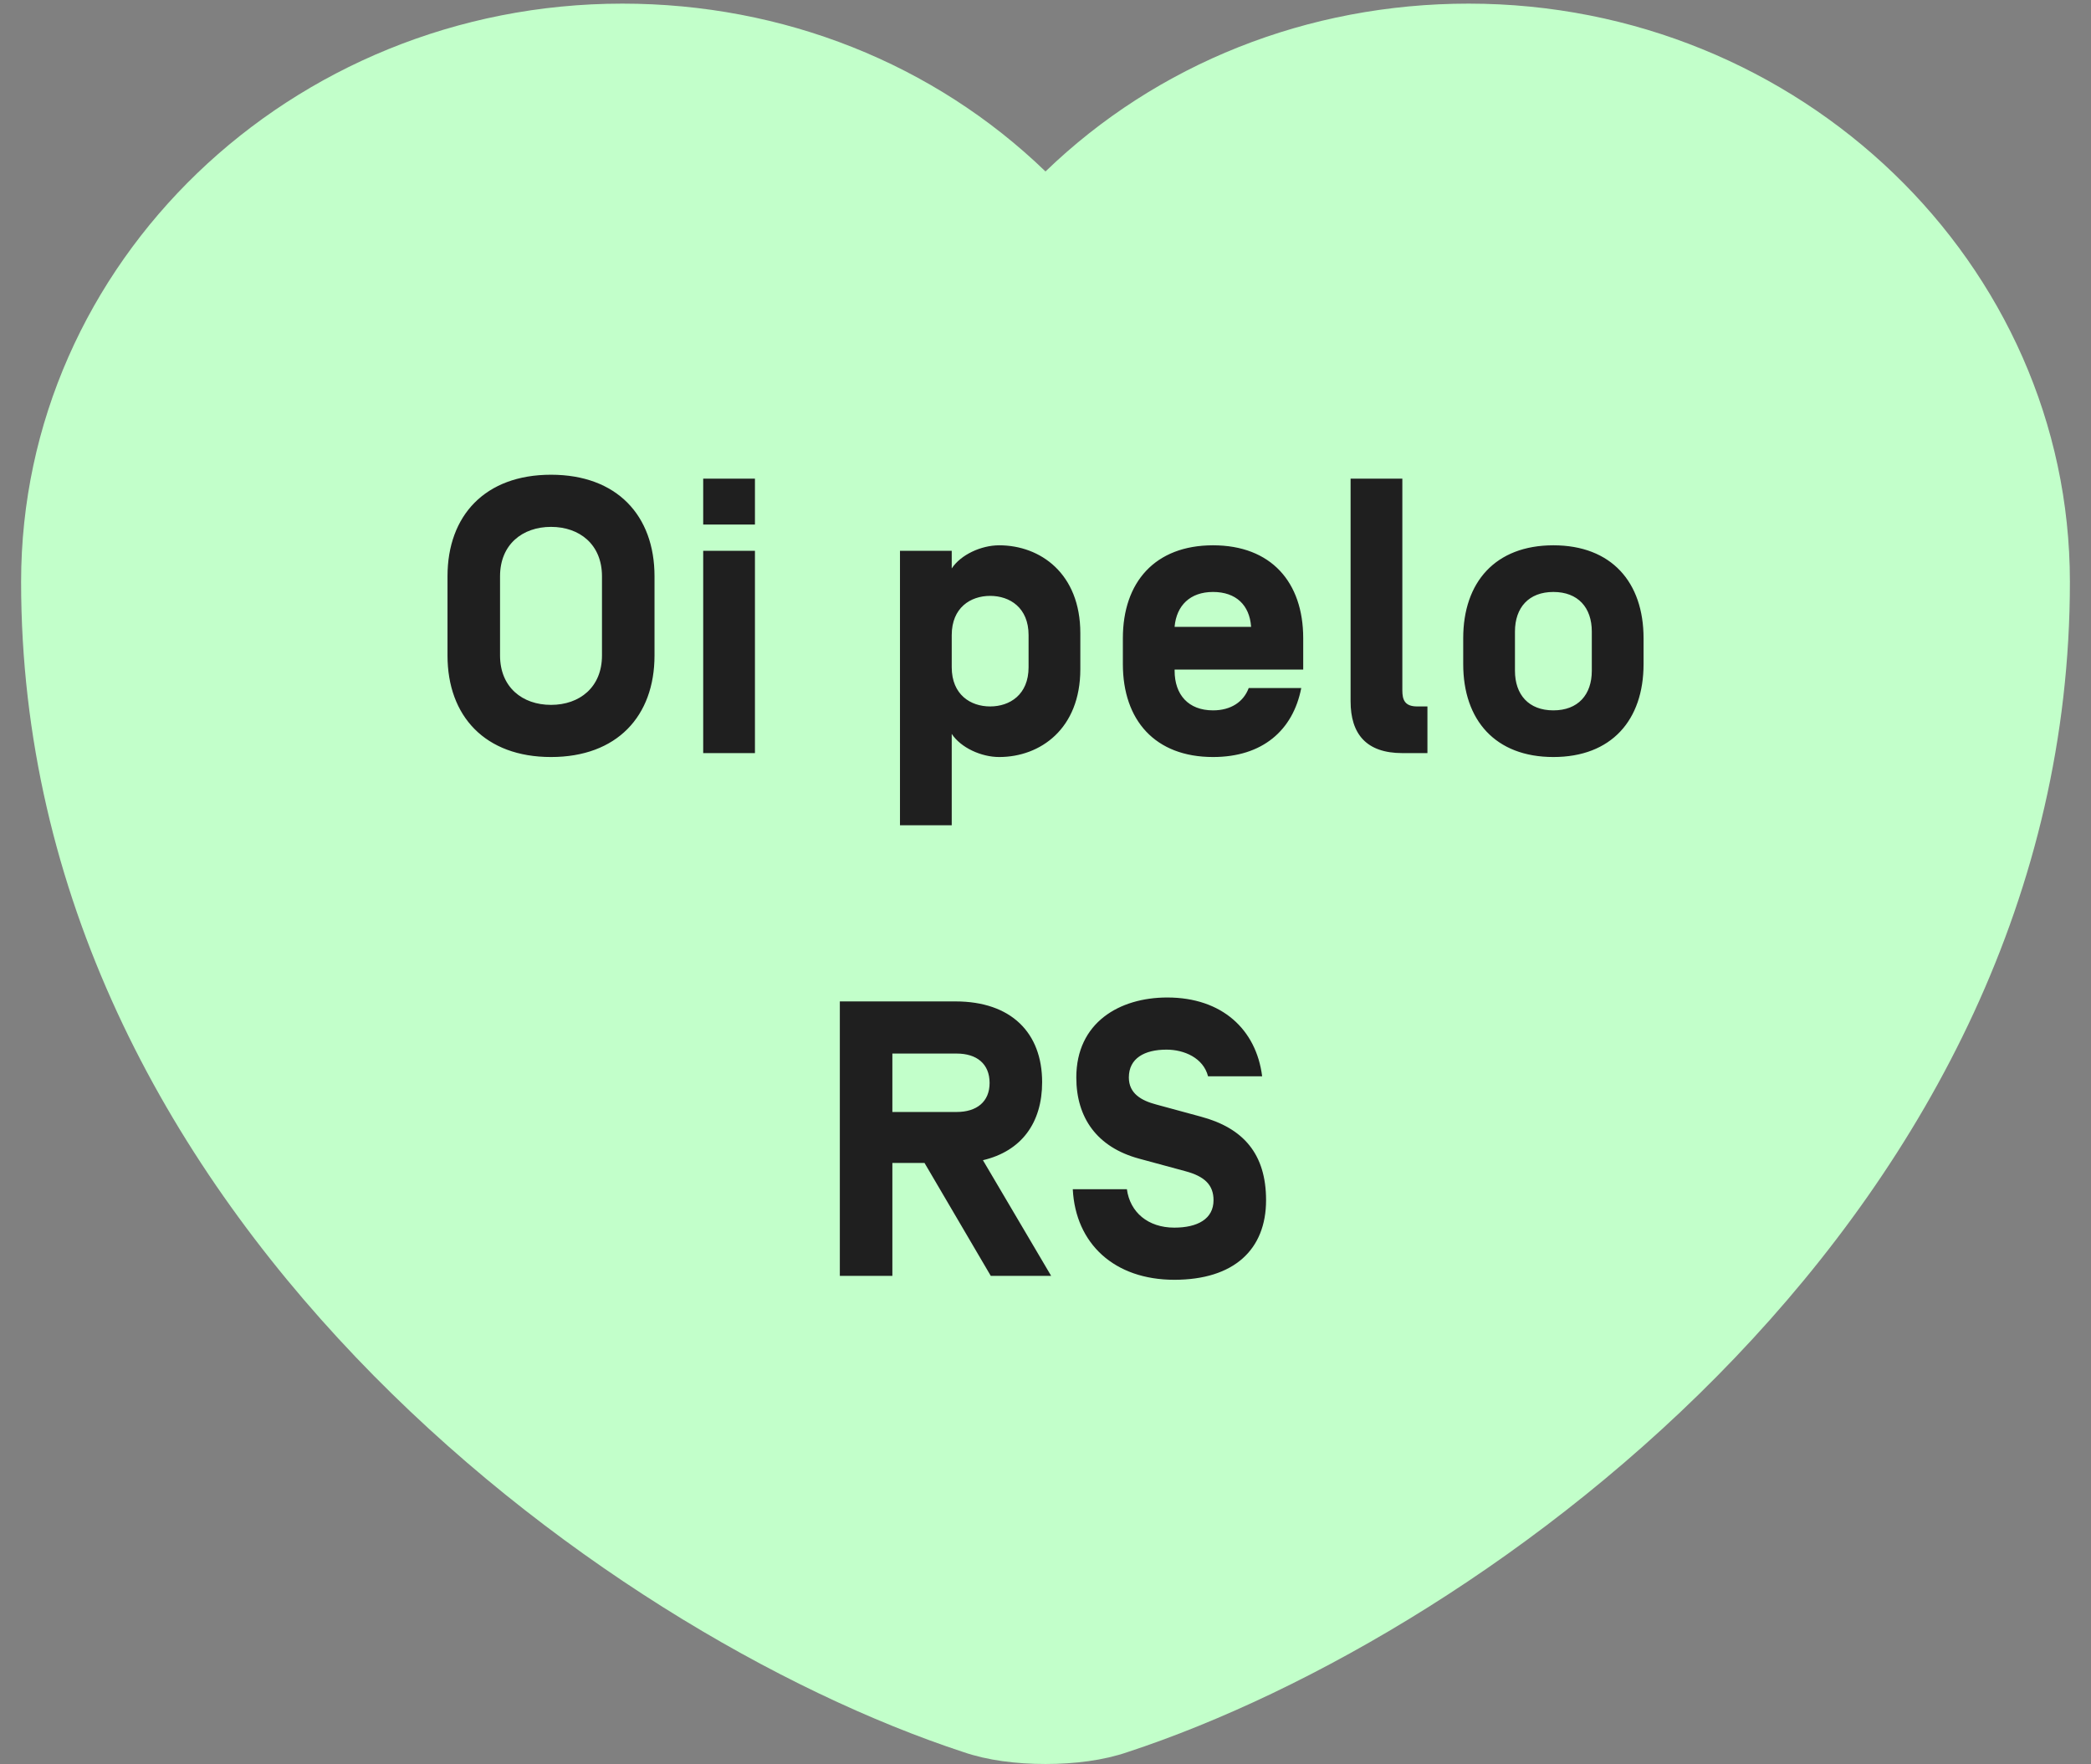
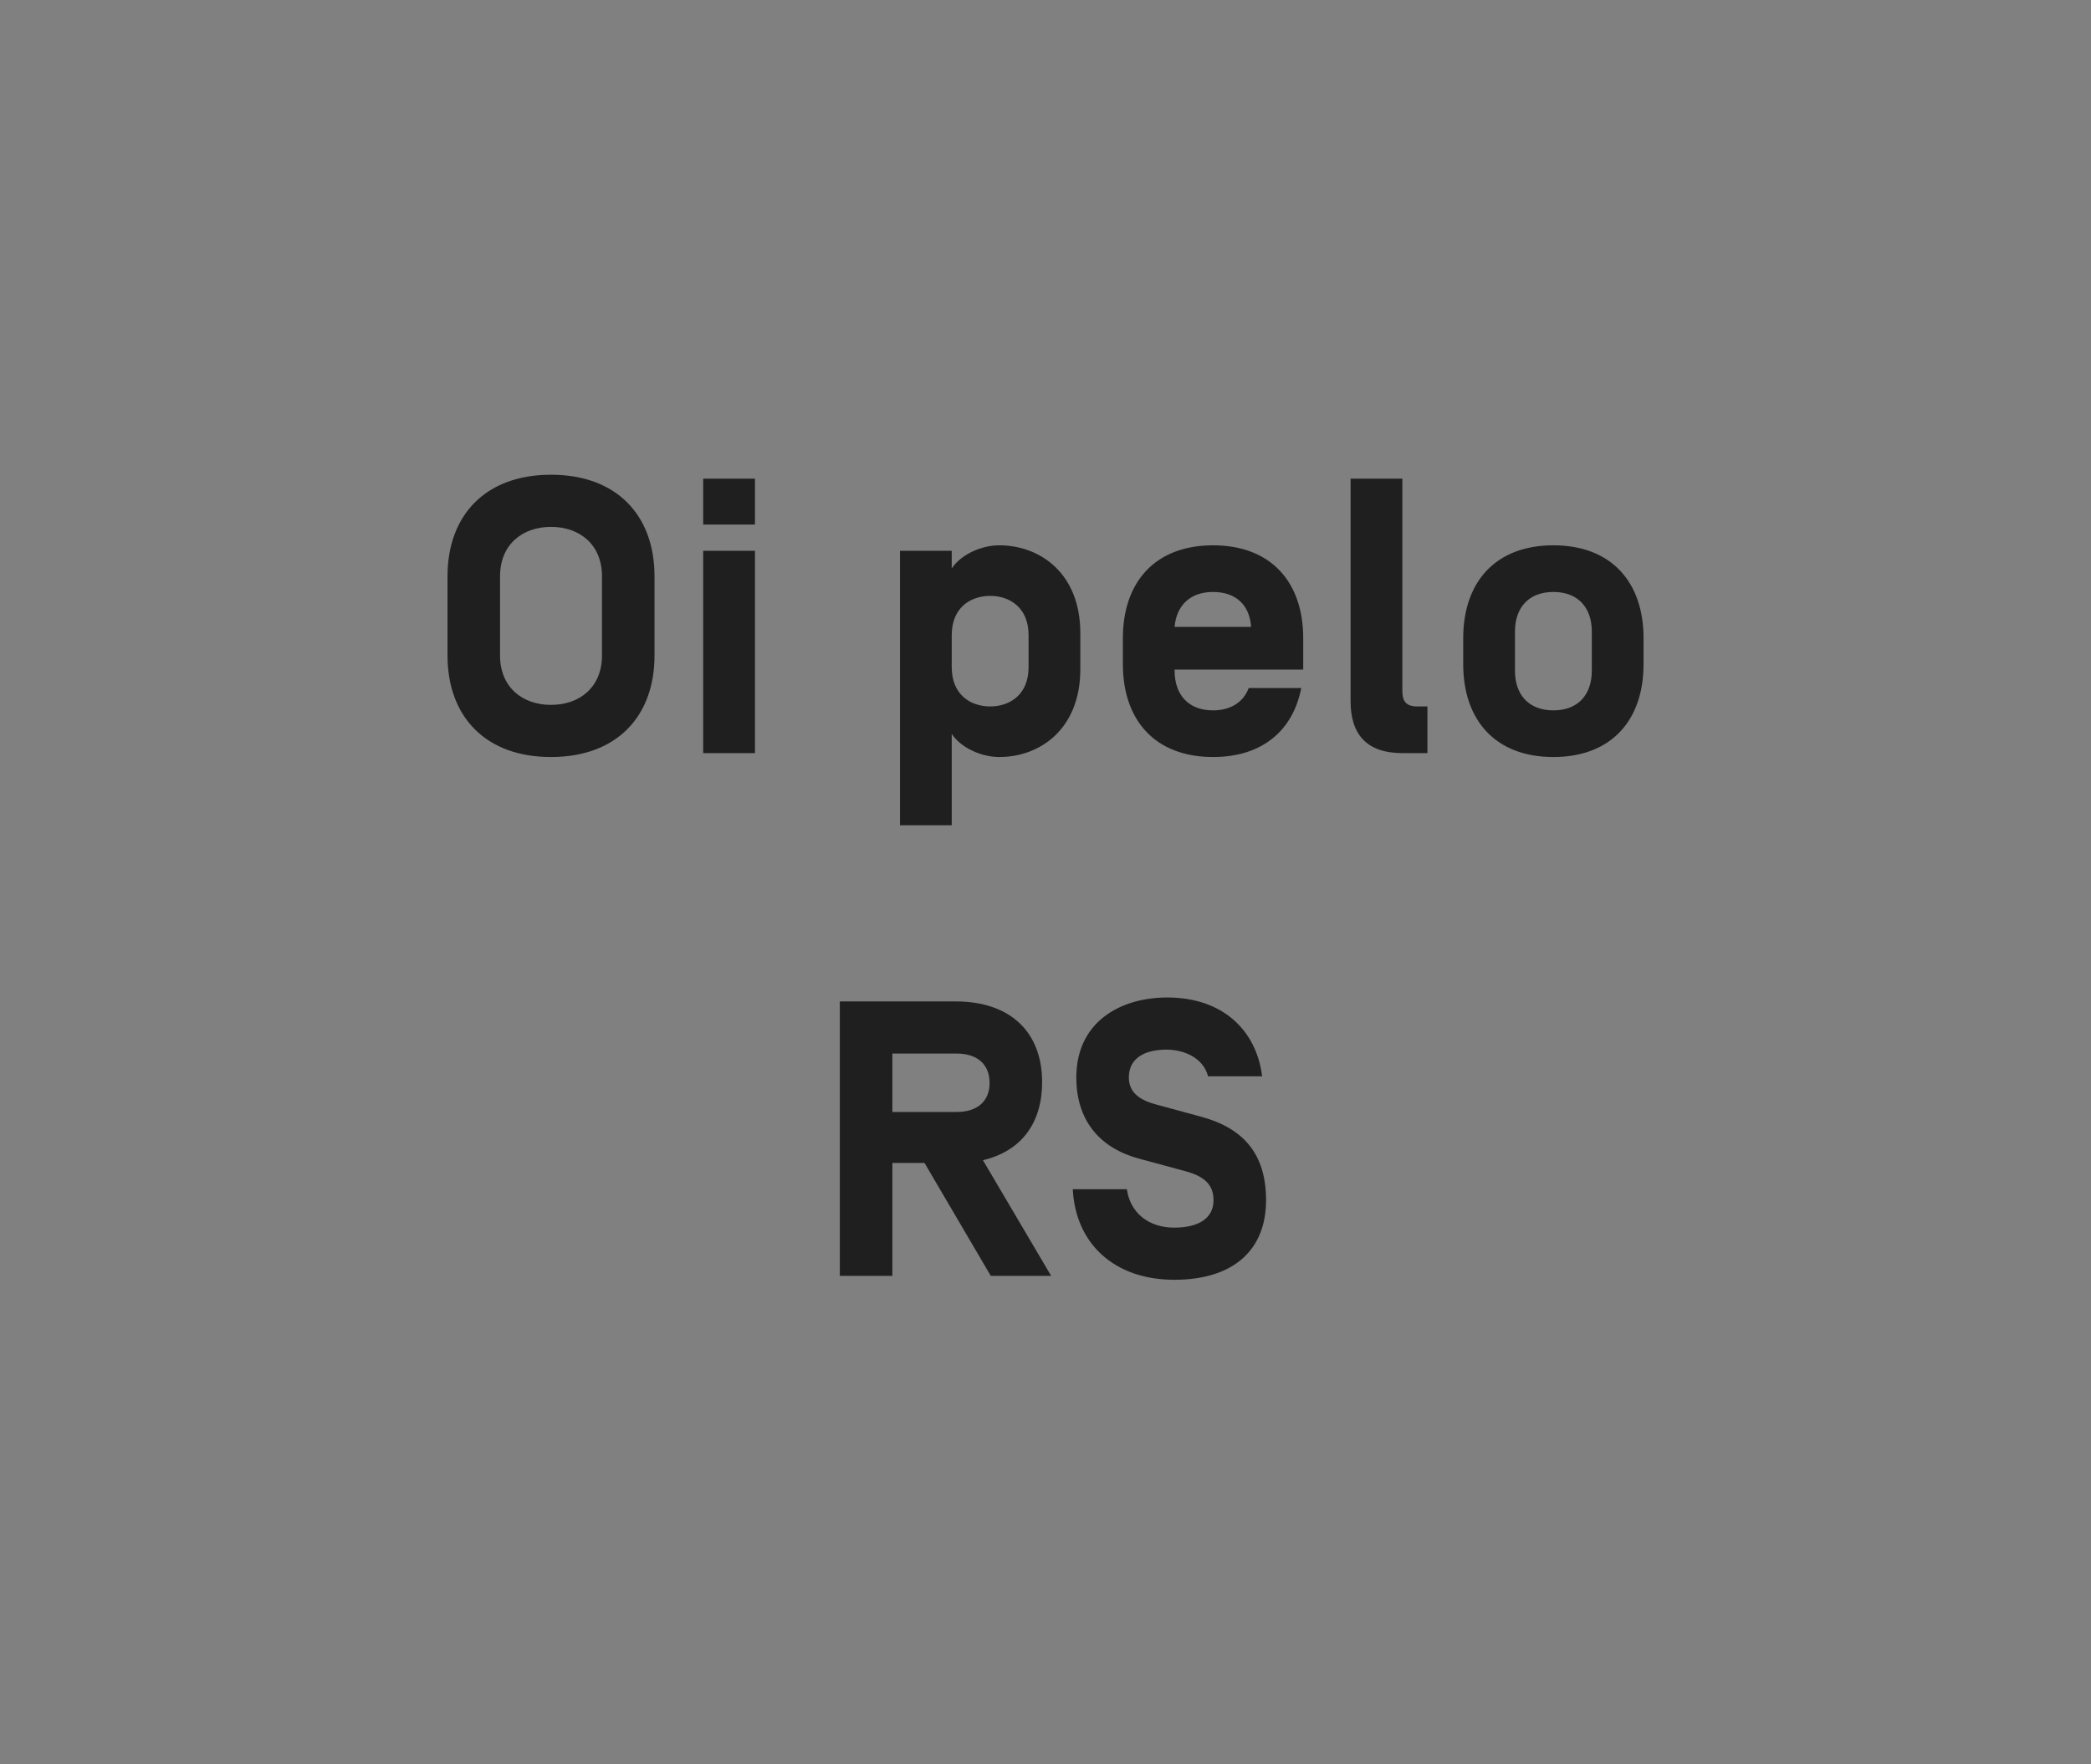
<svg xmlns="http://www.w3.org/2000/svg" width="64" height="54" viewBox="0 0 64 54" fill="none">
  <rect x="0" y="0" width="64" height="54" fill="#808080" stroke="none" />
-   <path fill-rule="evenodd" clip-rule="evenodd" d="M29.492 53.627C30.221 53.878 31.096 53.99 32 53.99C32.904 53.99 33.779 53.878 34.508 53.627C45.65 49.97 63.354 37.017 63.354 17.81C63.354 8.067 55.1 0.111 44.95 0.111C40.021 0.111 35.413 1.953 32 5.248C28.588 1.953 23.979 0.111 19.05 0.111C8.9 0.111 0.646 8.039 0.646 17.81C0.646 36.989 18.35 49.97 29.492 53.627Z" fill="#C2FFCA" />
  <path d="M20.033 20.062C20.033 21.922 18.881 23.17 16.865 23.17C14.849 23.17 13.697 21.922 13.697 20.062V17.638C13.697 15.778 14.849 14.53 16.865 14.53C18.881 14.53 20.033 15.778 20.033 17.638V20.062ZM18.425 20.062V17.638C18.425 16.666 17.741 16.126 16.865 16.126C15.989 16.126 15.305 16.666 15.305 17.638V20.062C15.305 21.034 15.989 21.574 16.865 21.574C17.741 21.574 18.425 21.034 18.425 20.062ZM23.107 14.65V16.054H21.523V14.65H23.107ZM23.107 16.858V23.05H21.523V16.858H23.107ZM29.13 22.462V25.258H27.546V16.858H29.13V17.398C29.406 16.978 30.03 16.69 30.582 16.69C31.842 16.69 33.066 17.554 33.066 19.378V20.482C33.066 22.306 31.842 23.17 30.582 23.17C30.03 23.17 29.406 22.882 29.13 22.462ZM31.482 19.438C31.482 18.598 30.906 18.238 30.306 18.238C29.706 18.238 29.13 18.598 29.13 19.438V20.422C29.13 21.262 29.706 21.622 30.306 21.622C30.906 21.622 31.482 21.262 31.482 20.422V19.438ZM39.888 20.494H35.952V20.53C35.952 21.262 36.372 21.742 37.128 21.742C37.68 21.742 38.064 21.478 38.22 21.058H39.828C39.576 22.354 38.64 23.17 37.128 23.17C35.352 23.17 34.368 22.042 34.368 20.326V19.534C34.368 17.818 35.352 16.69 37.128 16.69C38.904 16.69 39.888 17.818 39.888 19.534V20.494ZM37.128 18.118C36.42 18.118 36.012 18.538 35.952 19.174V19.186H38.292V19.174C38.244 18.526 37.836 18.118 37.128 18.118ZM43.69 21.622V23.05H42.922C41.818 23.05 41.338 22.462 41.338 21.466V14.65H42.922V21.13C42.922 21.418 42.994 21.622 43.378 21.622H43.69ZM44.785 20.326V19.534C44.785 17.818 45.769 16.69 47.545 16.69C49.321 16.69 50.305 17.818 50.305 19.534V20.326C50.305 22.042 49.321 23.17 47.545 23.17C45.769 23.17 44.785 22.042 44.785 20.326ZM48.721 20.53V19.33C48.721 18.598 48.301 18.118 47.545 18.118C46.789 18.118 46.369 18.598 46.369 19.33V20.53C46.369 21.262 46.789 21.742 47.545 21.742C48.301 21.742 48.721 21.262 48.721 20.53ZM27.313 35.594V39.05H25.705V30.65H29.245C30.949 30.65 31.897 31.61 31.897 33.122C31.897 34.37 31.261 35.234 30.085 35.51L32.173 39.05H30.325L28.297 35.594H27.313ZM30.289 33.146C30.289 32.558 29.893 32.246 29.281 32.246H27.313V34.034H29.281C29.893 34.034 30.289 33.722 30.289 33.146ZM35.943 39.17C34.107 39.17 32.919 38.066 32.835 36.398H34.491C34.587 37.106 35.139 37.574 35.943 37.574C36.651 37.574 37.143 37.31 37.143 36.734C37.143 36.266 36.867 36.002 36.279 35.846L34.863 35.462C33.579 35.114 32.943 34.214 32.943 32.978C32.943 31.298 34.263 30.53 35.727 30.53C37.407 30.53 38.451 31.514 38.631 32.942H36.975C36.831 32.378 36.243 32.126 35.703 32.126C35.031 32.126 34.551 32.39 34.551 32.978C34.551 33.47 34.935 33.686 35.391 33.806L36.759 34.178C38.055 34.526 38.751 35.318 38.751 36.734C38.751 38.246 37.767 39.17 35.943 39.17Z" fill="#1F1F1F" />
</svg>